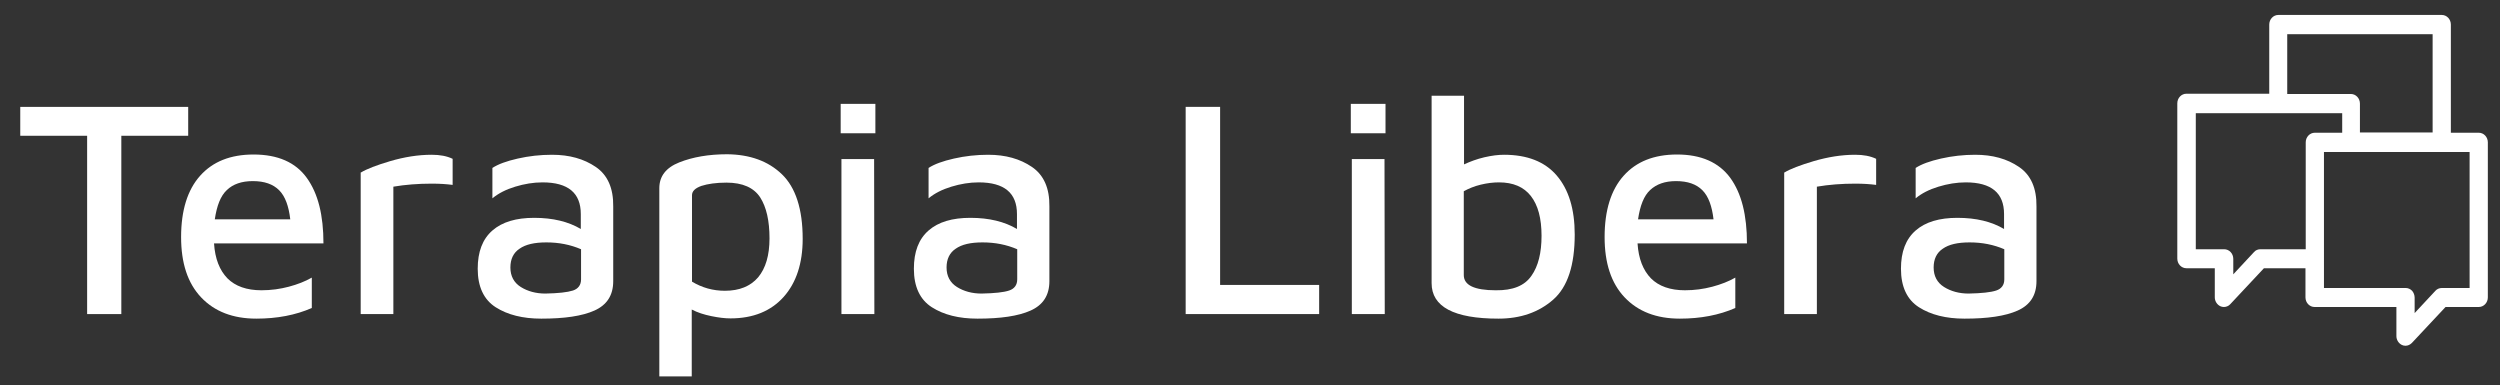
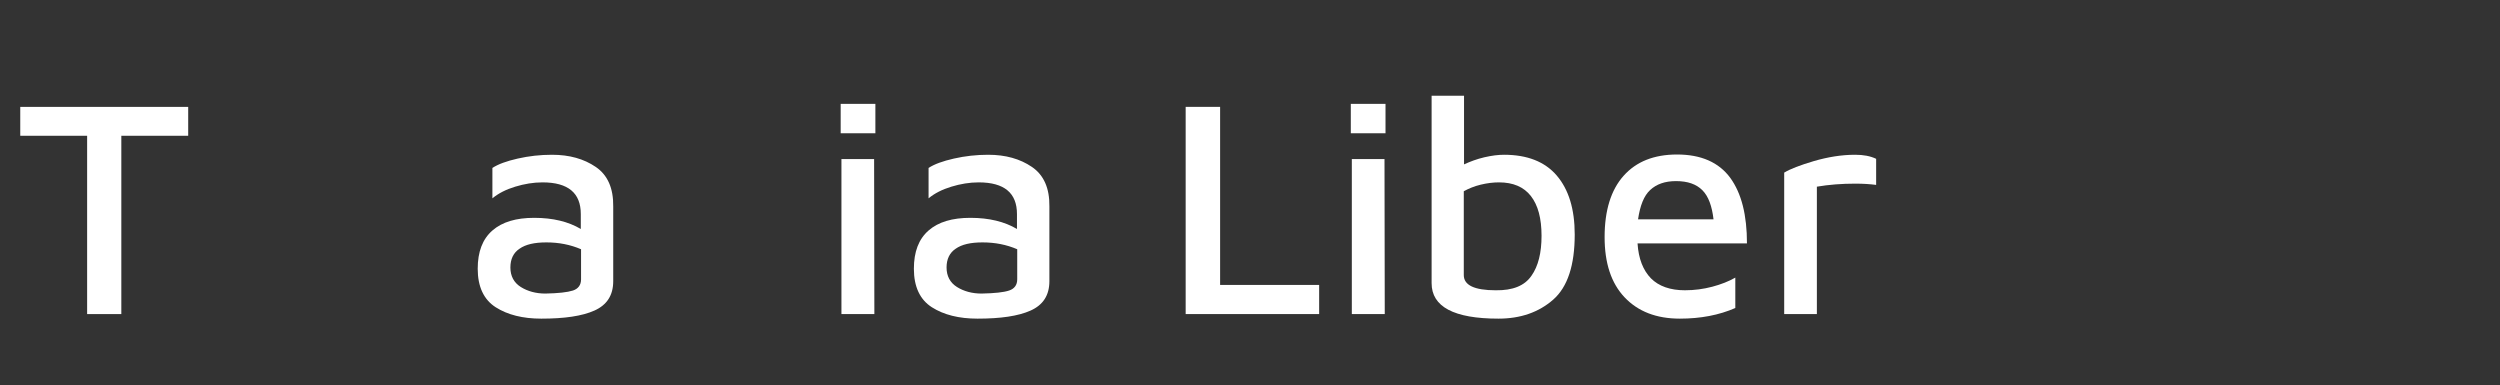
<svg xmlns="http://www.w3.org/2000/svg" version="1.1" id="Layer_1" x="0px" y="0px" width="987px" height="152px" viewBox="0 0 987 152" enable-background="new 0 0 987 152" xml:space="preserve">
  <rect x="0" y="0" width="987" height="152" fill="#333333" stroke="none" />
  <g>
    <g>
      <path fill="#FFFFFF" d="M34.4,53.6H8V42.2h66.3v11.4H47.9V124H34.4V53.6z" />
-       <path fill="#FFFFFF" d="M121.1,70.2c4.5,6.2,6.6,14.8,6.6,25.9H84.5c0.4,6.1,2.2,10.6,5.3,13.8c3.1,3.1,7.6,4.7,13.4,4.7    c3.8,0,7.4-0.5,10.8-1.4c3.4-0.9,6.5-2.1,9.1-3.6v12c-6.4,2.8-13.7,4.2-21.9,4.2c-9.2,0-16.5-2.8-21.8-8.4    c-5.3-5.6-7.9-13.5-7.9-23.8C71.5,83.1,74,75,79,69.4c5-5.6,12-8.4,21.1-8.4C109.7,61,116.7,64.1,121.1,70.2z M89.6,75    c-2.5,2.3-4,6.2-4.8,11.6h29.8c-0.6-5.2-2-9.1-4.4-11.5c-2.4-2.4-5.8-3.6-10.4-3.6C95.4,71.5,92,72.7,89.6,75z" />
-       <path fill="#FFFFFF" d="M142.5,68.1c2.3-1.4,6.2-2.9,11.6-4.5c5.5-1.6,10.9-2.5,16.3-2.5c3.3,0,6,0.5,8.3,1.6V73    c-2.3-0.3-5-0.5-8.2-0.5c-5.4,0-10.5,0.4-15.2,1.2V124h-12.9V68.1z" />
      <path fill="#FFFFFF" d="M235.2,65.9c4.7,3.2,7,8.4,6.9,15.6V111c0,5.6-2.5,9.4-7.4,11.6c-4.9,2.2-11.9,3.2-21,3.2    c-7.3,0-13.3-1.5-18-4.5c-4.7-3-7.1-8.1-7.1-15.2c0-6.7,1.9-11.7,5.8-15.1c3.9-3.4,9.4-5,16.5-5c7.4,0,13.5,1.5,18.4,4.4v-5.9    c0-8.3-5-12.5-15.1-12.5c-3.6,0-7.2,0.6-10.8,1.7c-3.6,1.1-6.6,2.6-9,4.6v-12c2.3-1.5,5.6-2.7,10-3.7c4.4-1,8.9-1.5,13.5-1.5    C224.8,61.1,230.5,62.7,235.2,65.9z M226.2,114.7c2.1-0.7,3.2-2.2,3.2-4.4V98.4c-4.2-1.8-8.7-2.7-13.7-2.7    c-4.7,0-8.2,0.8-10.6,2.5c-2.4,1.6-3.6,4.1-3.6,7.4c0,3.4,1.4,6,4.1,7.7c2.7,1.7,6,2.6,9.7,2.6C220.4,115.8,224,115.4,226.2,114.7    z" />
-       <path fill="#FFFFFF" d="M308.7,68.8c5.4,5.2,8.2,13.7,8.2,25.5c0,9.6-2.5,17.3-7.5,22.9c-5,5.6-12,8.5-21,8.5    c-2.2,0-4.7-0.3-7.6-0.9c-2.9-0.6-5.4-1.4-7.7-2.6v26.4h-12.8V74.3c0-4.7,2.6-8.1,7.9-10.2c5.3-2.1,11.6-3.2,18.9-3.2    C296.1,61,303.3,63.6,308.7,68.8z M299.3,109.5c3-3.6,4.5-8.7,4.5-15.4c0-6.9-1.2-12.3-3.7-16.2c-2.5-3.8-6.9-5.8-13.3-5.8    c-4.1,0-7.4,0.5-9.9,1.3c-2.5,0.9-3.7,2.1-3.7,3.7v34.1c4,2.4,8.3,3.6,13,3.6C291.9,114.8,296.3,113,299.3,109.5z" />
      <path fill="#FFFFFF" d="M331.9,41h13.7v11.6h-13.7V41z M332.2,62.8h12.9l0.1,61.2h-13V62.8z" />
      <path fill="#FFFFFF" d="M407.4,65.9c4.7,3.2,7,8.4,6.9,15.6V111c0,5.6-2.5,9.4-7.4,11.6c-4.9,2.2-11.9,3.2-21,3.2    c-7.3,0-13.3-1.5-18-4.5c-4.7-3-7.1-8.1-7.1-15.2c0-6.7,1.9-11.7,5.8-15.1c3.9-3.4,9.4-5,16.5-5c7.4,0,13.5,1.5,18.4,4.4v-5.9    c0-8.3-5-12.5-15.1-12.5c-3.6,0-7.2,0.6-10.8,1.7c-3.6,1.1-6.6,2.6-9,4.6v-12c2.3-1.5,5.6-2.7,10-3.7c4.4-1,8.9-1.5,13.5-1.5    C397,61.1,402.7,62.7,407.4,65.9z M398.4,114.7c2.1-0.7,3.2-2.2,3.2-4.4V98.4c-4.2-1.8-8.7-2.7-13.7-2.7c-4.7,0-8.2,0.8-10.6,2.5    c-2.4,1.6-3.6,4.1-3.6,7.4c0,3.4,1.4,6,4.1,7.7c2.7,1.7,6,2.6,9.7,2.6C392.7,115.8,396.3,115.4,398.4,114.7z" />
      <path fill="#FFFFFF" d="M468.1,42.2h13.6v70.3h39.1V124h-52.7V42.2z" />
      <path fill="#FFFFFF" d="M533.3,41H547v11.6h-13.7V41z M533.7,62.8h12.9l0.1,61.2h-13V62.8z" />
      <path fill="#FFFFFF" d="M614.6,69.3c4.7,5.5,7.1,13.2,7.1,23.3c0,12.1-2.8,20.7-8.5,25.7c-5.7,5-12.9,7.5-21.6,7.5    c-17.6,0-26.4-4.7-26.4-14V37.8h12.8v27.1c2.4-1.1,5-2.1,8-2.8c3-0.7,5.6-1,7.8-1C602.9,61.1,609.9,63.8,614.6,69.3z M604.6,108.9    c2.7-3.8,4-9.1,4-15.8c0-6.9-1.4-12.1-4.2-15.7c-2.8-3.6-7-5.4-12.6-5.4c-2.3,0-4.7,0.3-7.2,0.9c-2.5,0.6-4.7,1.5-6.7,2.6v33.1    c0,4,4.2,6,12.6,6C597.3,114.7,601.9,112.8,604.6,108.9z" />
      <path fill="#FFFFFF" d="M683.1,70.2c4.5,6.2,6.6,14.8,6.6,25.9h-43.2c0.4,6.1,2.2,10.6,5.3,13.8c3.1,3.1,7.6,4.7,13.4,4.7    c3.8,0,7.4-0.5,10.8-1.4c3.4-0.9,6.5-2.1,9.1-3.6v12c-6.4,2.8-13.7,4.2-21.9,4.2c-9.2,0-16.5-2.8-21.8-8.4    c-5.3-5.6-7.9-13.5-7.9-23.8c0-10.5,2.5-18.6,7.5-24.2c5-5.6,12-8.4,21.1-8.4C671.6,61,678.6,64.1,683.1,70.2z M651.5,75    c-2.5,2.3-4,6.2-4.8,11.6h29.8c-0.6-5.2-2-9.1-4.4-11.5c-2.4-2.4-5.8-3.6-10.4-3.6C657.3,71.5,654,72.7,651.5,75z" />
      <path fill="#FFFFFF" d="M704.5,68.1c2.3-1.4,6.2-2.9,11.6-4.5c5.5-1.6,10.9-2.5,16.3-2.5c3.3,0,6,0.5,8.3,1.6V73    c-2.3-0.3-5-0.5-8.2-0.5c-5.4,0-10.5,0.4-15.2,1.2V124h-12.9V68.1z" />
-       <path fill="#FFFFFF" d="M797.1,65.9c4.7,3.2,7,8.4,6.9,15.6V111c0,5.6-2.5,9.4-7.4,11.6c-4.9,2.2-11.9,3.2-21,3.2    c-7.3,0-13.3-1.5-18-4.5c-4.7-3-7.1-8.1-7.1-15.2c0-6.7,1.9-11.7,5.8-15.1c3.9-3.4,9.4-5,16.5-5c7.4,0,13.5,1.5,18.4,4.4v-5.9    c0-8.3-5-12.5-15.1-12.5c-3.6,0-7.2,0.6-10.8,1.7c-3.6,1.1-6.6,2.6-9,4.6v-12c2.3-1.5,5.6-2.7,10-3.7c4.4-1,8.9-1.5,13.5-1.5    C786.7,61.1,792.4,62.7,797.1,65.9z M788.1,114.7c2.1-0.7,3.2-2.2,3.2-4.4V98.4c-4.2-1.8-8.7-2.7-13.7-2.7    c-4.7,0-8.2,0.8-10.6,2.5c-2.4,1.6-3.6,4.1-3.6,7.4c0,3.4,1.4,6,4.1,7.7c2.7,1.7,6,2.6,9.7,2.6C782.3,115.8,786,115.4,788.1,114.7    z" />
    </g>
-     <path fill="#FFFFFF" d="M978.6,52.4h-11V9.7c0-2.1-1.6-3.8-3.6-3.8h-64.5c-2,0-3.6,1.7-3.6,3.8V37h-32.7c-2,0-3.6,1.7-3.6,3.8v61.3   c0,2.1,1.6,3.8,3.6,3.8h11.2v11.5c0,1.5,0.9,2.9,2.2,3.5c0.4,0.2,0.9,0.3,1.4,0.3c0.9,0,1.9-0.4,2.5-1.1l13.3-14.2h16.4v11.5   c0,2.1,1.6,3.8,3.6,3.8h32.3v11.5c0,1.5,0.9,2.9,2.2,3.5c0.4,0.2,0.9,0.3,1.4,0.3c0.9,0,1.8-0.4,2.5-1.1l13.3-14.2h13.1   c2,0,3.6-1.7,3.6-3.8V56.2C982.2,54.1,980.6,52.4,978.6,52.4z M903.1,13.5h57.3v38.8h-28.7V40.9c0-2.1-1.6-3.8-3.6-3.8h-25.1V13.5z    M892.4,98.4c-1,0-1.9,0.4-2.5,1.1l-8.2,8.8v-6.1c0-2.1-1.6-3.8-3.6-3.8h-11.2V44.7h57.8v7.7h-10.8c-2,0-3.6,1.7-3.6,3.8v42.2   H892.4z M975,113.7h-11c-0.9,0-1.9,0.4-2.5,1.1l-8.2,8.8v-6.1c0-1-0.4-2-1-2.7c-0.7-0.7-1.6-1.1-2.5-1.1h-32.3V60H975V113.7z" />
  </g>
</svg>